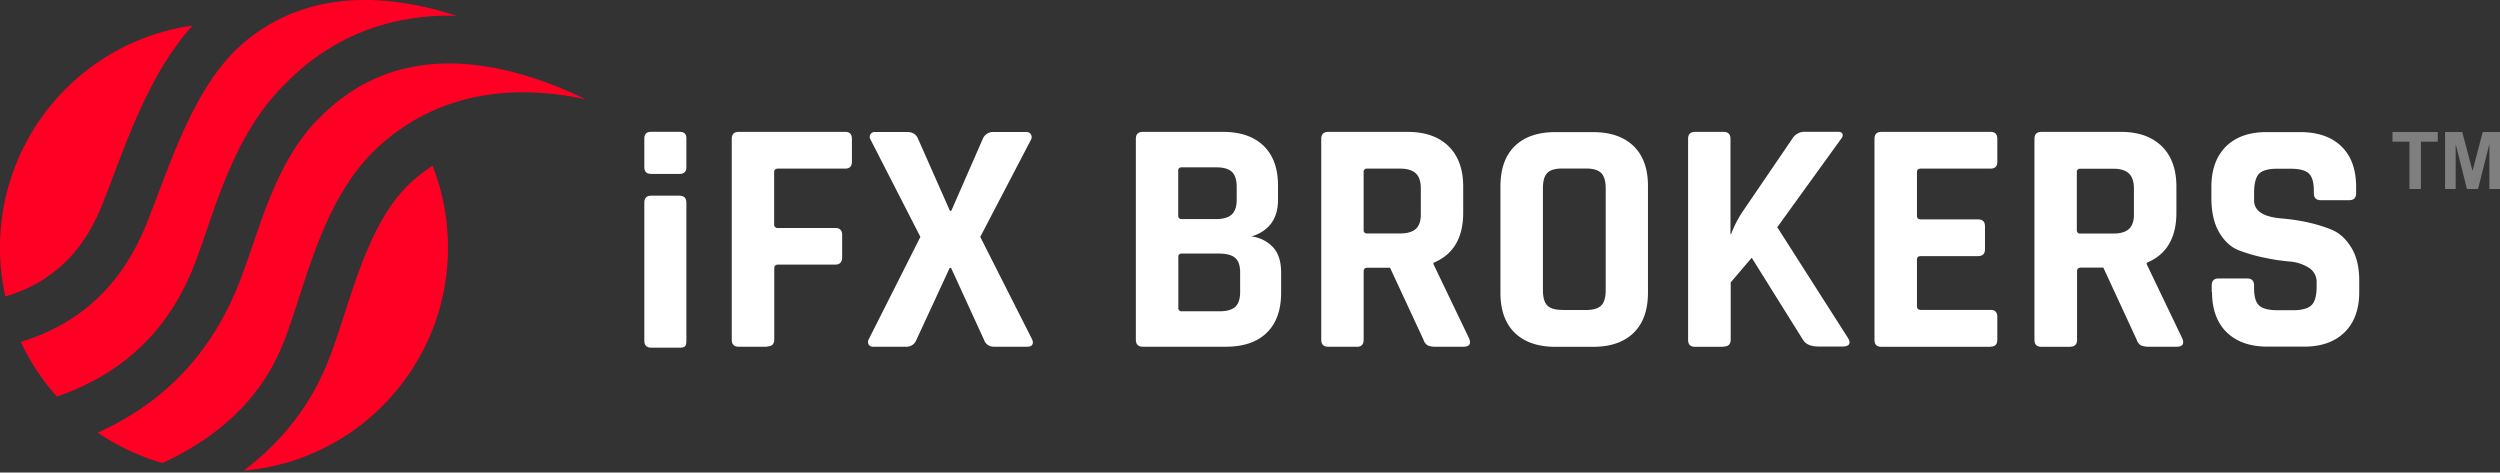
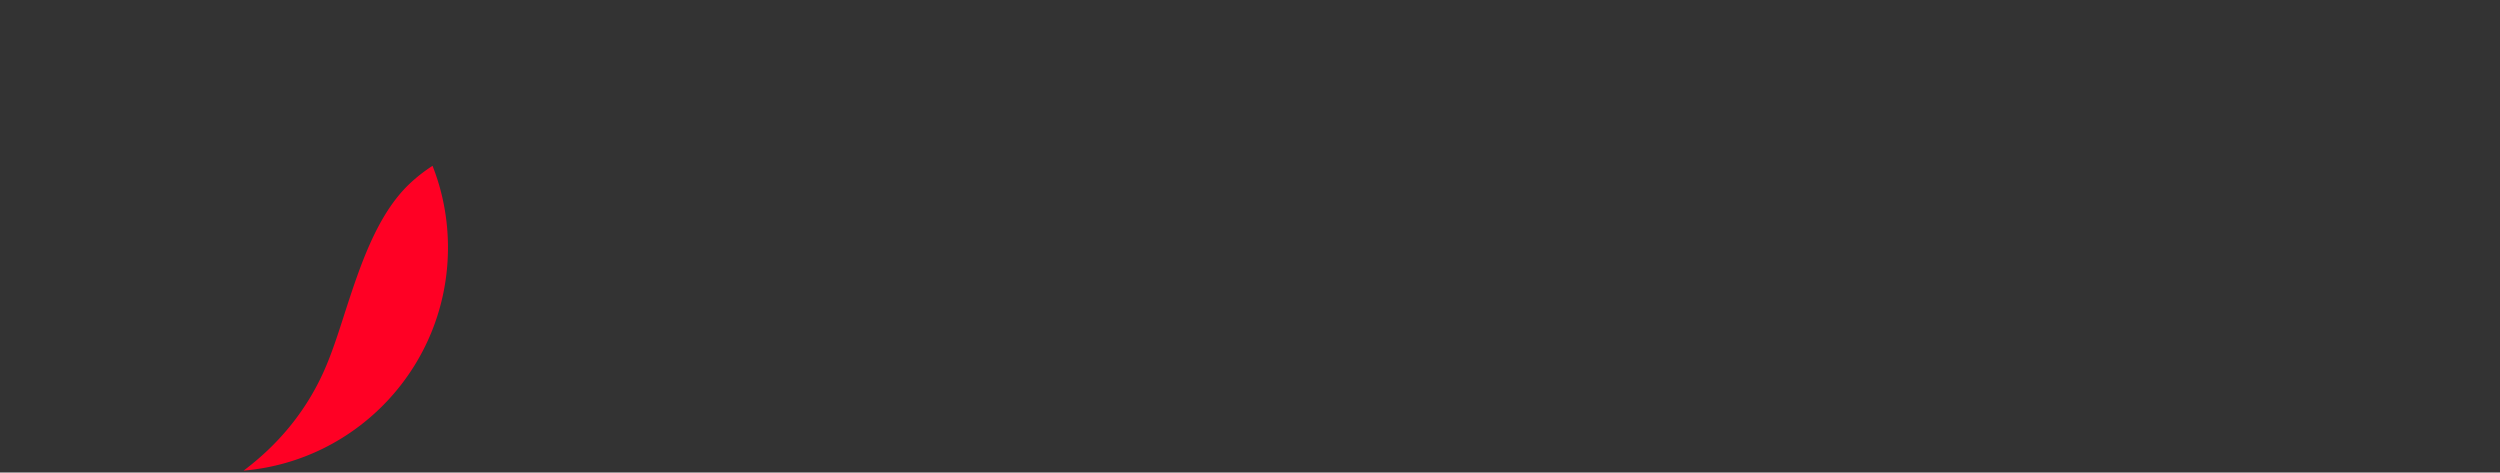
<svg xmlns="http://www.w3.org/2000/svg" width="164" height="31" fill="none">
  <rect width="100%" height="100%" fill="#333333" stroke="none" />
-   <path fill-rule="evenodd" clip-rule="evenodd" d="M50.327 22.745H48.46c-.31 0-.457-.155-.457-.458V9.11c0-.31.155-.458.457-.458h6.99c.295 0 .436.155.436.458v1.493c0 .31-.148.458-.436.458h-4.406c-.176 0-.26.078-.26.24v3.394c0 .035 0 .07.006.106a.25.25 0 00.056.091.25.25 0 00.092.057c.035.014.07.014.106.007h3.744c.31 0 .458.155.458.458v1.464c0 .324-.155.48-.458.48h-3.737c-.176 0-.26.077-.26.239v4.67c0 .31-.156.457-.458.457l-.007.021zm9.136 0h-2.168c-.056 0-.12 0-.176-.028a.349.349 0 01-.134-.113.355.355 0 010-.338l3.393-6.726-3.28-6.402a.328.328 0 010-.324.346.346 0 01.127-.12.376.376 0 01.175-.035h2.105c.366 0 .605.155.725.458l2.084 4.712h.091l2.062-4.712a.726.726 0 01.697-.458h2.147c.063 0 .127.008.183.036.056.028.106.07.134.126a.28.28 0 01.049.17c0 .056-.014.12-.042.169l-3.33 6.38 3.393 6.705c.07.148.078.268.021.36-.056.098-.169.14-.33.14h-2.19a.712.712 0 01-.394-.113.66.66 0 01-.246-.324l-2.168-4.732h-.092l-2.189 4.732a.681.681 0 01-.662.437h.015zm18.075-2.324h2.457c.485 0 .83-.099 1.041-.296.212-.197.317-.521.317-.972V17.88c0-.451-.105-.775-.33-.965-.219-.19-.578-.282-1.078-.282h-2.407s-.063 0-.098.007a.243.243 0 00-.085.05.17.17 0 00-.05.084c-.006.028-.013.063-.006.098v3.31c-.007.05 0 .1.028.141.028.043.07.078.113.092a.225.225 0 00.098.007zm0-6.05h2.231c.472 0 .81-.098 1.028-.296.218-.197.33-.52.33-.971v-.853c0-.45-.105-.774-.316-.979-.211-.197-.549-.295-1.02-.295h-2.26c-.05 0-.099 0-.14.028a.207.207 0 00-.092.112.155.155 0 00-.007.099v2.916a.197.197 0 00.028.14c.028.043.07.078.113.092a.227.227 0 00.098.007h.007zm-3.026 7.91V9.11c0-.31.154-.459.457-.459h5.258c1.154 0 2.041.31 2.674.923.627.613.944 1.493.937 2.627v.902c0 1.239-.578 2.042-1.732 2.408a2.32 2.32 0 011.408.712c.352.387.528.936.528 1.654v1.317c0 1.141-.31 2.015-.936 2.628-.627.612-1.507.915-2.654.922H74.97c-.303 0-.457-.155-.457-.458v-.007zm14.478.464h-1.858c-.31 0-.458-.155-.458-.458V9.11c0-.31.155-.458.458-.458h5.215c1.14 0 2.028.31 2.675.937.64.627.964 1.507.964 2.655v1.712c0 1.648-.647 2.746-1.95 3.282v.091l2.345 4.888c.133.352 0 .528-.374.528h-1.773a1.324 1.324 0 01-.57-.084.653.653 0 01-.282-.374l-2.196-4.725h-1.471c-.176 0-.26.077-.26.239v4.493c0 .31-.155.458-.458.458l-.007-.007zm.704-7.43h2.147c.464 0 .81-.099 1.034-.296.219-.197.331-.514.331-.95v-1.712c0-.45-.112-.782-.33-.986-.219-.204-.564-.31-1.035-.31h-2.147c-.05 0-.099 0-.14.028a.206.206 0 00-.1.211v3.775c0 .05 0 .1.029.141a.206.206 0 00.21.099zm12.789 5.021h1.556c.464 0 .802-.098.999-.295.197-.198.296-.529.296-1V12.35c0-.465-.099-.803-.296-1-.197-.197-.528-.296-.999-.296h-1.556c-.464 0-.795.099-.985.296-.19.197-.282.528-.282 1v6.684c0 .464.092.802.282 1 .19.197.513.295.985.295v.007zm2.013 2.416h-2.456c-1.155 0-2.042-.31-2.675-.922-.626-.613-.943-1.5-.936-2.649v-6.944c0-1.155.31-2.035.936-2.648.626-.613 1.513-.922 2.675-.922h2.456c1.154 0 2.041.31 2.675.922.626.613.943 1.5.936 2.648v6.944c0 1.155-.31 2.036-.936 2.648-.627.613-1.513.923-2.675.923zm8.566 0h-1.865c-.31 0-.458-.155-.458-.458V9.11c0-.31.155-.458.458-.458h1.865c.31 0 .458.155.458.458v6.247h.042c.176-.479.408-.93.676-1.36l3.329-4.887a.924.924 0 01.366-.352.925.925 0 01.493-.113h2.146c.162 0 .261.05.296.141.035.099 0 .219-.12.36l-4.159 5.76 4.645 7.276c.106.176.12.31.056.408-.063.092-.204.141-.401.141h-1.598c-.513 0-.851-.155-1.027-.458l-3.351-5.366-1.379 1.62v3.746c0 .31-.155.458-.458.458l-.014.021zm17.526 0h-7.165c-.31 0-.457-.155-.457-.458V9.11c0-.31.154-.458.457-.458h7.165c.289 0 .437.155.437.458v1.493c0 .31-.148.458-.437.458h-4.575c-.176 0-.26.078-.26.24v2.852c0 .162.091.24.26.24h3.745c.31 0 .457.154.457.457v1.493c0 .31-.154.458-.457.458h-3.745c-.176 0-.26.077-.26.24v3.049c0 .162.091.24.26.24h4.575c.289 0 .437.154.437.457v1.493c0 .31-.148.458-.437.458v.014zm5.195 0h-1.865c-.303 0-.458-.155-.458-.458V9.11c0-.31.155-.458.458-.458h5.215c1.141 0 2.027.31 2.675.937.641.627.964 1.507.964 2.655v1.712c0 1.648-.647 2.746-1.949 3.282v.091l2.343 4.888c.134.352 0 .528-.373.528h-1.773a1.44 1.44 0 01-.57-.084.652.652 0 01-.282-.374l-2.189-4.732h-1.464c-.176 0-.26.084-.26.239v4.493c0 .31-.155.458-.458.458v.014l-.014-.007zm.697-7.43h2.147c.464 0 .809-.099 1.027-.296.218-.197.331-.514.331-.95v-1.712c0-.45-.113-.782-.331-.986-.218-.204-.563-.31-1.027-.31h-2.147c-.049 0-.099 0-.141.028a.206.206 0 00-.091.113.213.213 0 00-.008.099v3.774c0 .05 0 .1.029.141a.205.205 0 00.112.092c.035.007.064.014.099.007zm8.608 3.838v-.436c0-.31.155-.458.458-.458h1.865c.302 0 .457.155.457.458v.176c0 .556.106.936.331 1.14.218.205.62.31 1.204.31h1.034c.571 0 .965-.112 1.197-.33.225-.219.338-.627.338-1.226v-.26a1.091 1.091 0 00-.514-.972 2.775 2.775 0 00-1.281-.409 13.224 13.224 0 01-1.654-.253 10.348 10.348 0 01-1.654-.48c-.514-.197-.936-.584-1.281-1.161-.345-.578-.514-1.325-.521-2.233v-.768c0-1.14.324-2.02.964-2.655.641-.627 1.535-.944 2.675-.936h2.196c1.154 0 2.055.316 2.696.936.64.627.964 1.507.964 2.655v.416c0 .31-.155.458-.457.458h-1.859c-.309 0-.457-.155-.457-.458v-.134c0-.57-.113-.958-.331-1.162-.218-.204-.619-.31-1.204-.31h-.851c-.599 0-1.007.113-1.218.338-.211.226-.324.67-.317 1.324v.416c0 .69.599 1.084 1.795 1.183 1.239.106 2.344.352 3.308.746.514.219.936.606 1.281 1.177.345.563.514 1.281.514 2.155v.746c0 1.141-.324 2.021-.964 2.648-.641.627-1.535.944-2.668.937h-2.386c-1.14 0-2.027-.31-2.675-.937-.64-.627-.964-1.507-.964-2.655l-.021.014z" fill="#fff" />
-   <path d="M158.059 12.4V9.294h-1.112V8.66h2.971v.634h-1.105V12.4h-.754zm2.337 0V8.66h1.126l.676 2.55.669-2.55H164v3.74h-.697V9.456l-.746 2.944h-.725l-.739-2.944V12.4h-.697z" fill="#7F7F7F" />
-   <path d="M12.557 17.837c.33-.782.654-1.719.992-2.712 1.07-3.12 2.407-7.007 5.286-9.747a14.536 14.536 0 012.696-2.155c2.66-1.67 5.56-2.26 8.418-2.19-3.744-1.212-8.496-1.79-12.557.746-.626.387-1.239.852-1.823 1.402-2.492 2.373-3.963 6.268-5.145 9.409-.324.845-.626 1.648-.922 2.36-1.83 4.323-4.815 6.464-8.137 7.479a14.46 14.46 0 002.372 3.591c3.752-1.317 6.947-3.74 8.82-8.183zm-5.976-4.121c.275-.655.57-1.43.88-2.247 1.182-3.127 2.618-6.958 5.166-9.79C5.49 2.68 0 8.822 0 16.238c0 1.106.12 2.176.352 3.212 2.625-.79 4.843-2.444 6.23-5.733z" fill="#FF0024" />
-   <path d="M18.37 23.006c.43-.958.817-2.17 1.232-3.444 1.091-3.367 2.33-7.184 5.075-9.797a13.87 13.87 0 012.225-1.711c3.181-1.958 7.087-2.486 11.508-1.543-1.176-.57-2.59-1.169-4.139-1.612-3.759-1.085-7.053-.965-9.84.338-1.225.57-2.35 1.373-3.379 2.401-2.357 2.247-3.498 5.578-4.504 8.522-.36 1.042-.697 2.028-1.07 2.909-2.041 4.824-5.378 7.655-9.066 9.31a14.526 14.526 0 004.252 1.993c3.237-1.5 6.123-3.782 7.707-7.366z" fill="#FF0024" />
  <path d="M22.616 20.535c-.436 1.366-.852 2.648-1.344 3.76-1.246 2.803-3.118 4.944-5.293 6.578 7.517-.64 13.408-6.944 13.408-14.635 0-1.894-.359-3.704-1.013-5.36a10.36 10.36 0 00-1.52 1.191c-2.155 2.05-3.26 5.458-4.238 8.466z" fill="#FF0024" />
-   <path d="M42.268 10.97V9.084c0-.289.147-.437.436-.437h1.886c.289 0 .437.141.437.416v1.909c0 .288-.148.436-.437.436h-1.886c-.289 0-.436-.148-.436-.436zm0 11.389v-9.064c0-.303.147-.458.436-.458h1.865c.303 0 .458.155.458.458v9.064c0 .19-.035.31-.099.366-.063.056-.176.084-.338.084h-1.865c-.303 0-.457-.154-.457-.457v.007z" fill="#fff" />
</svg>